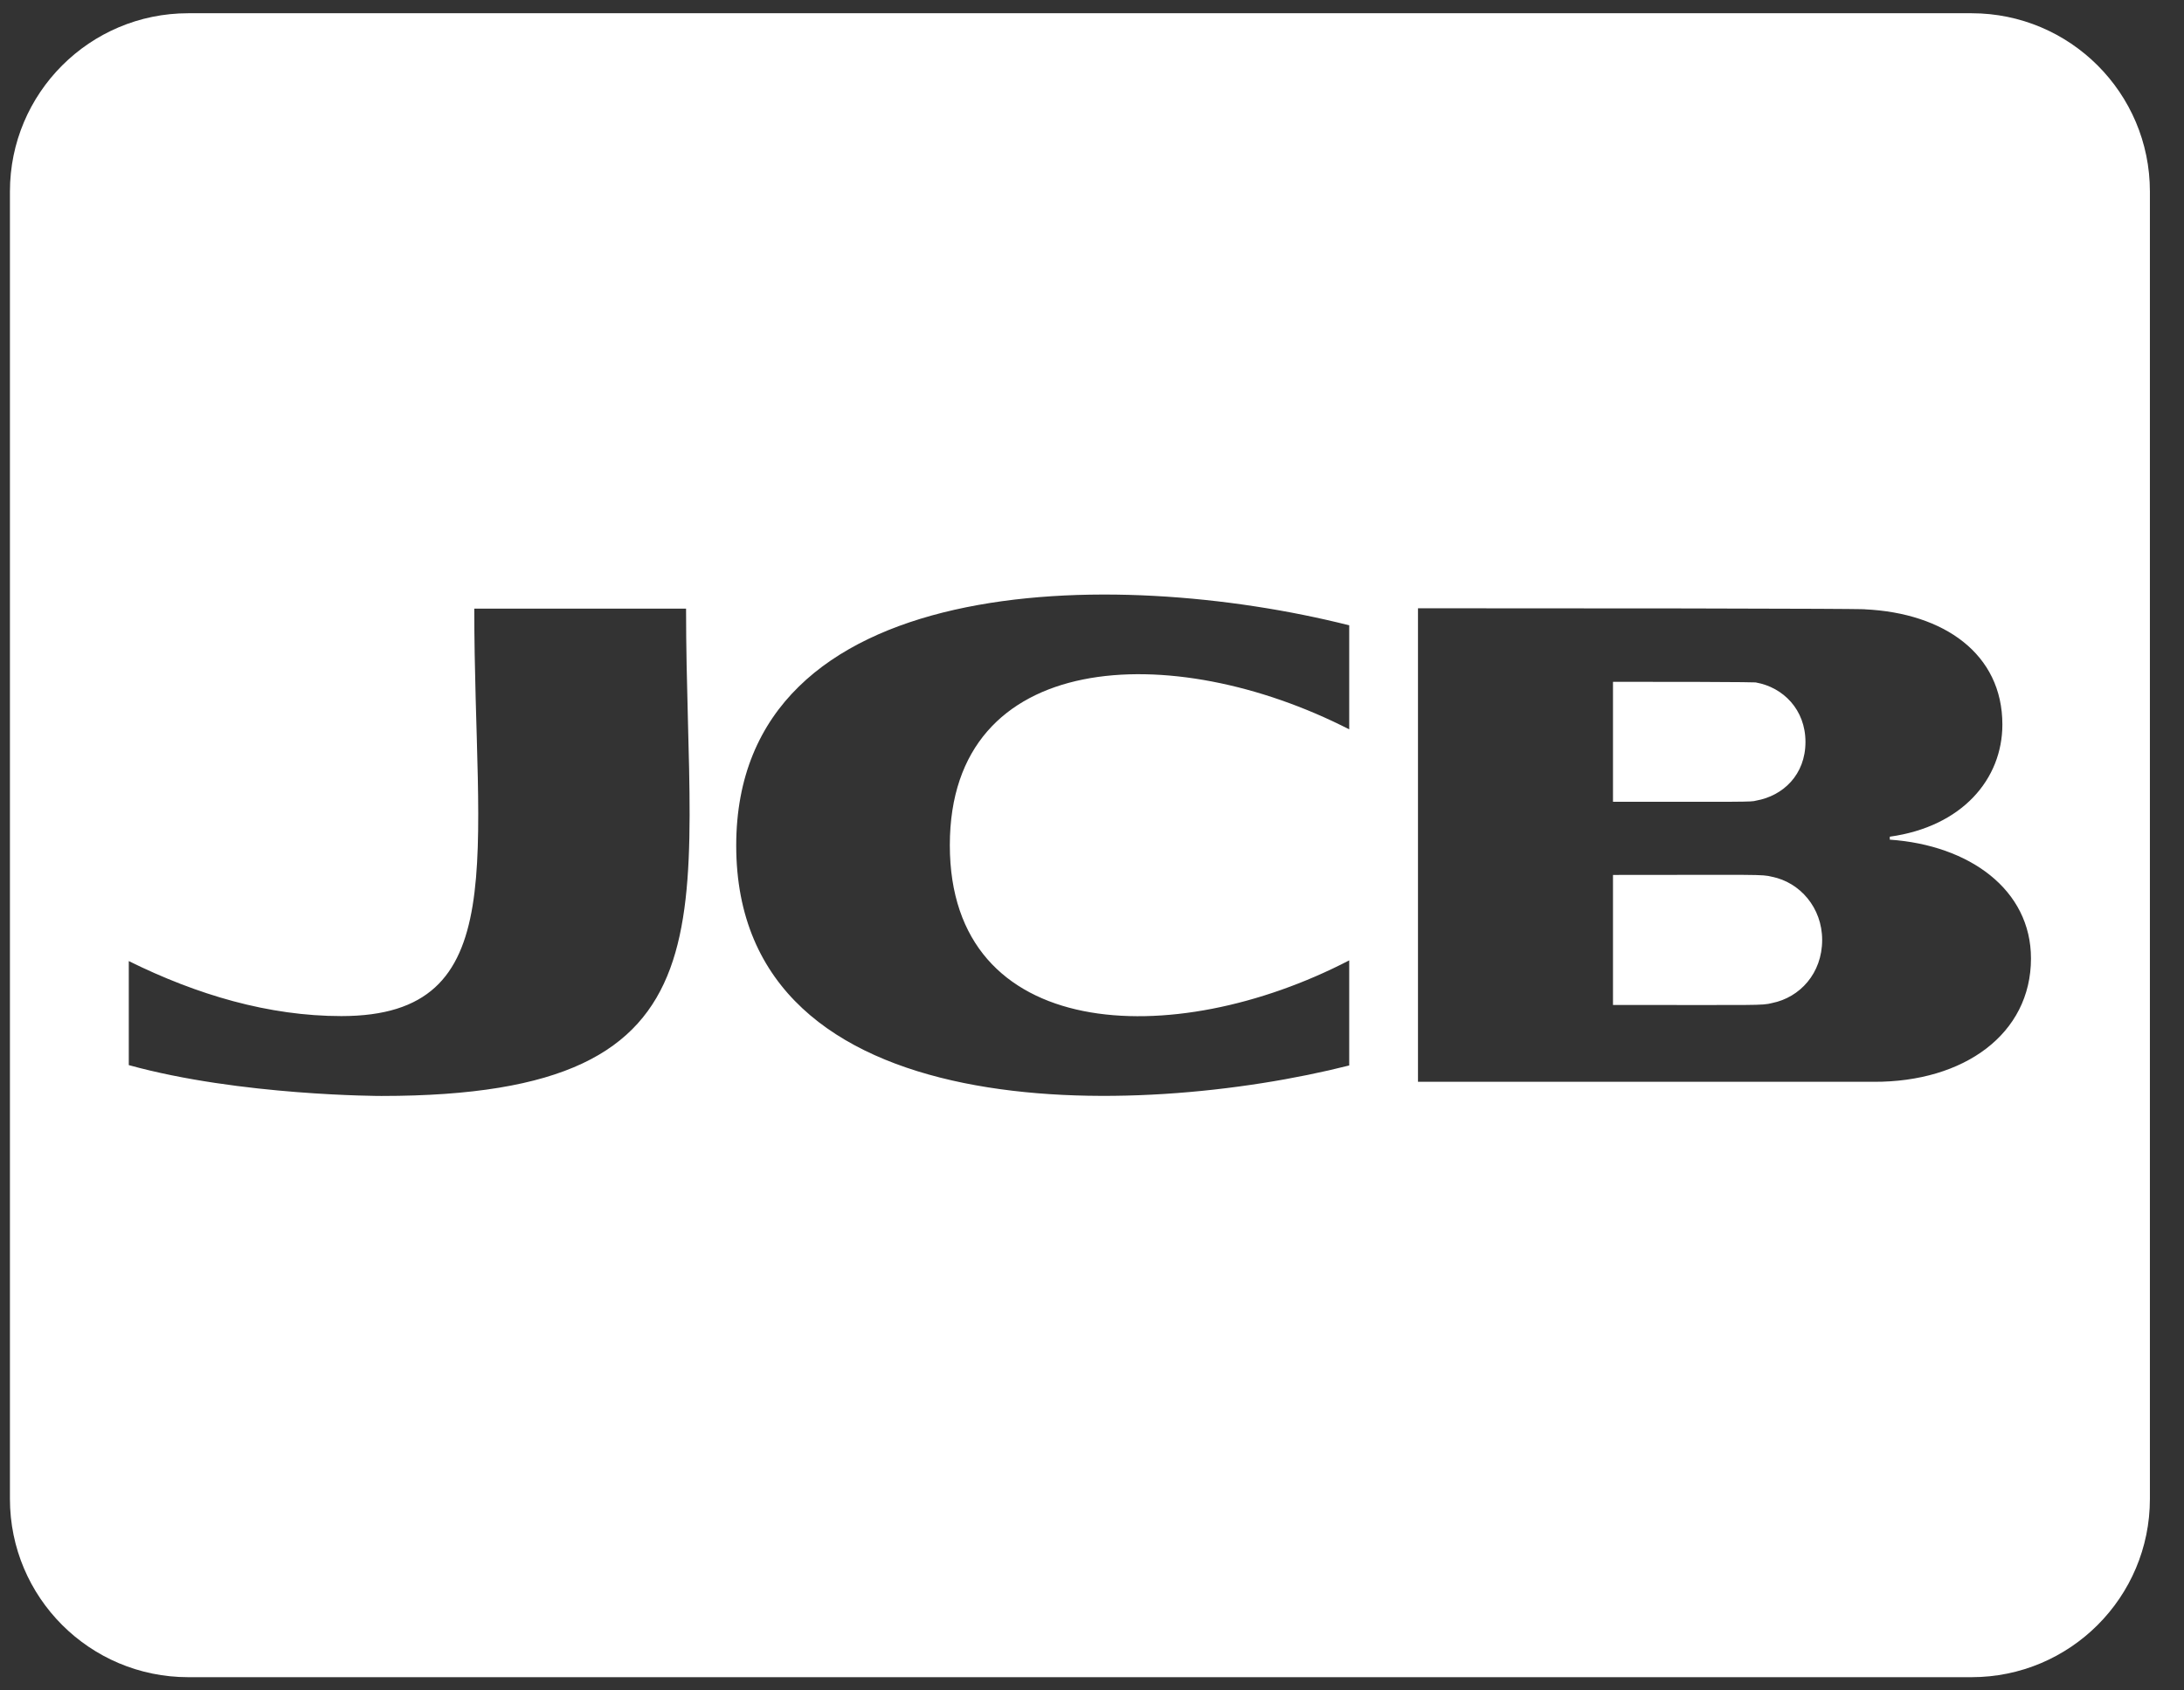
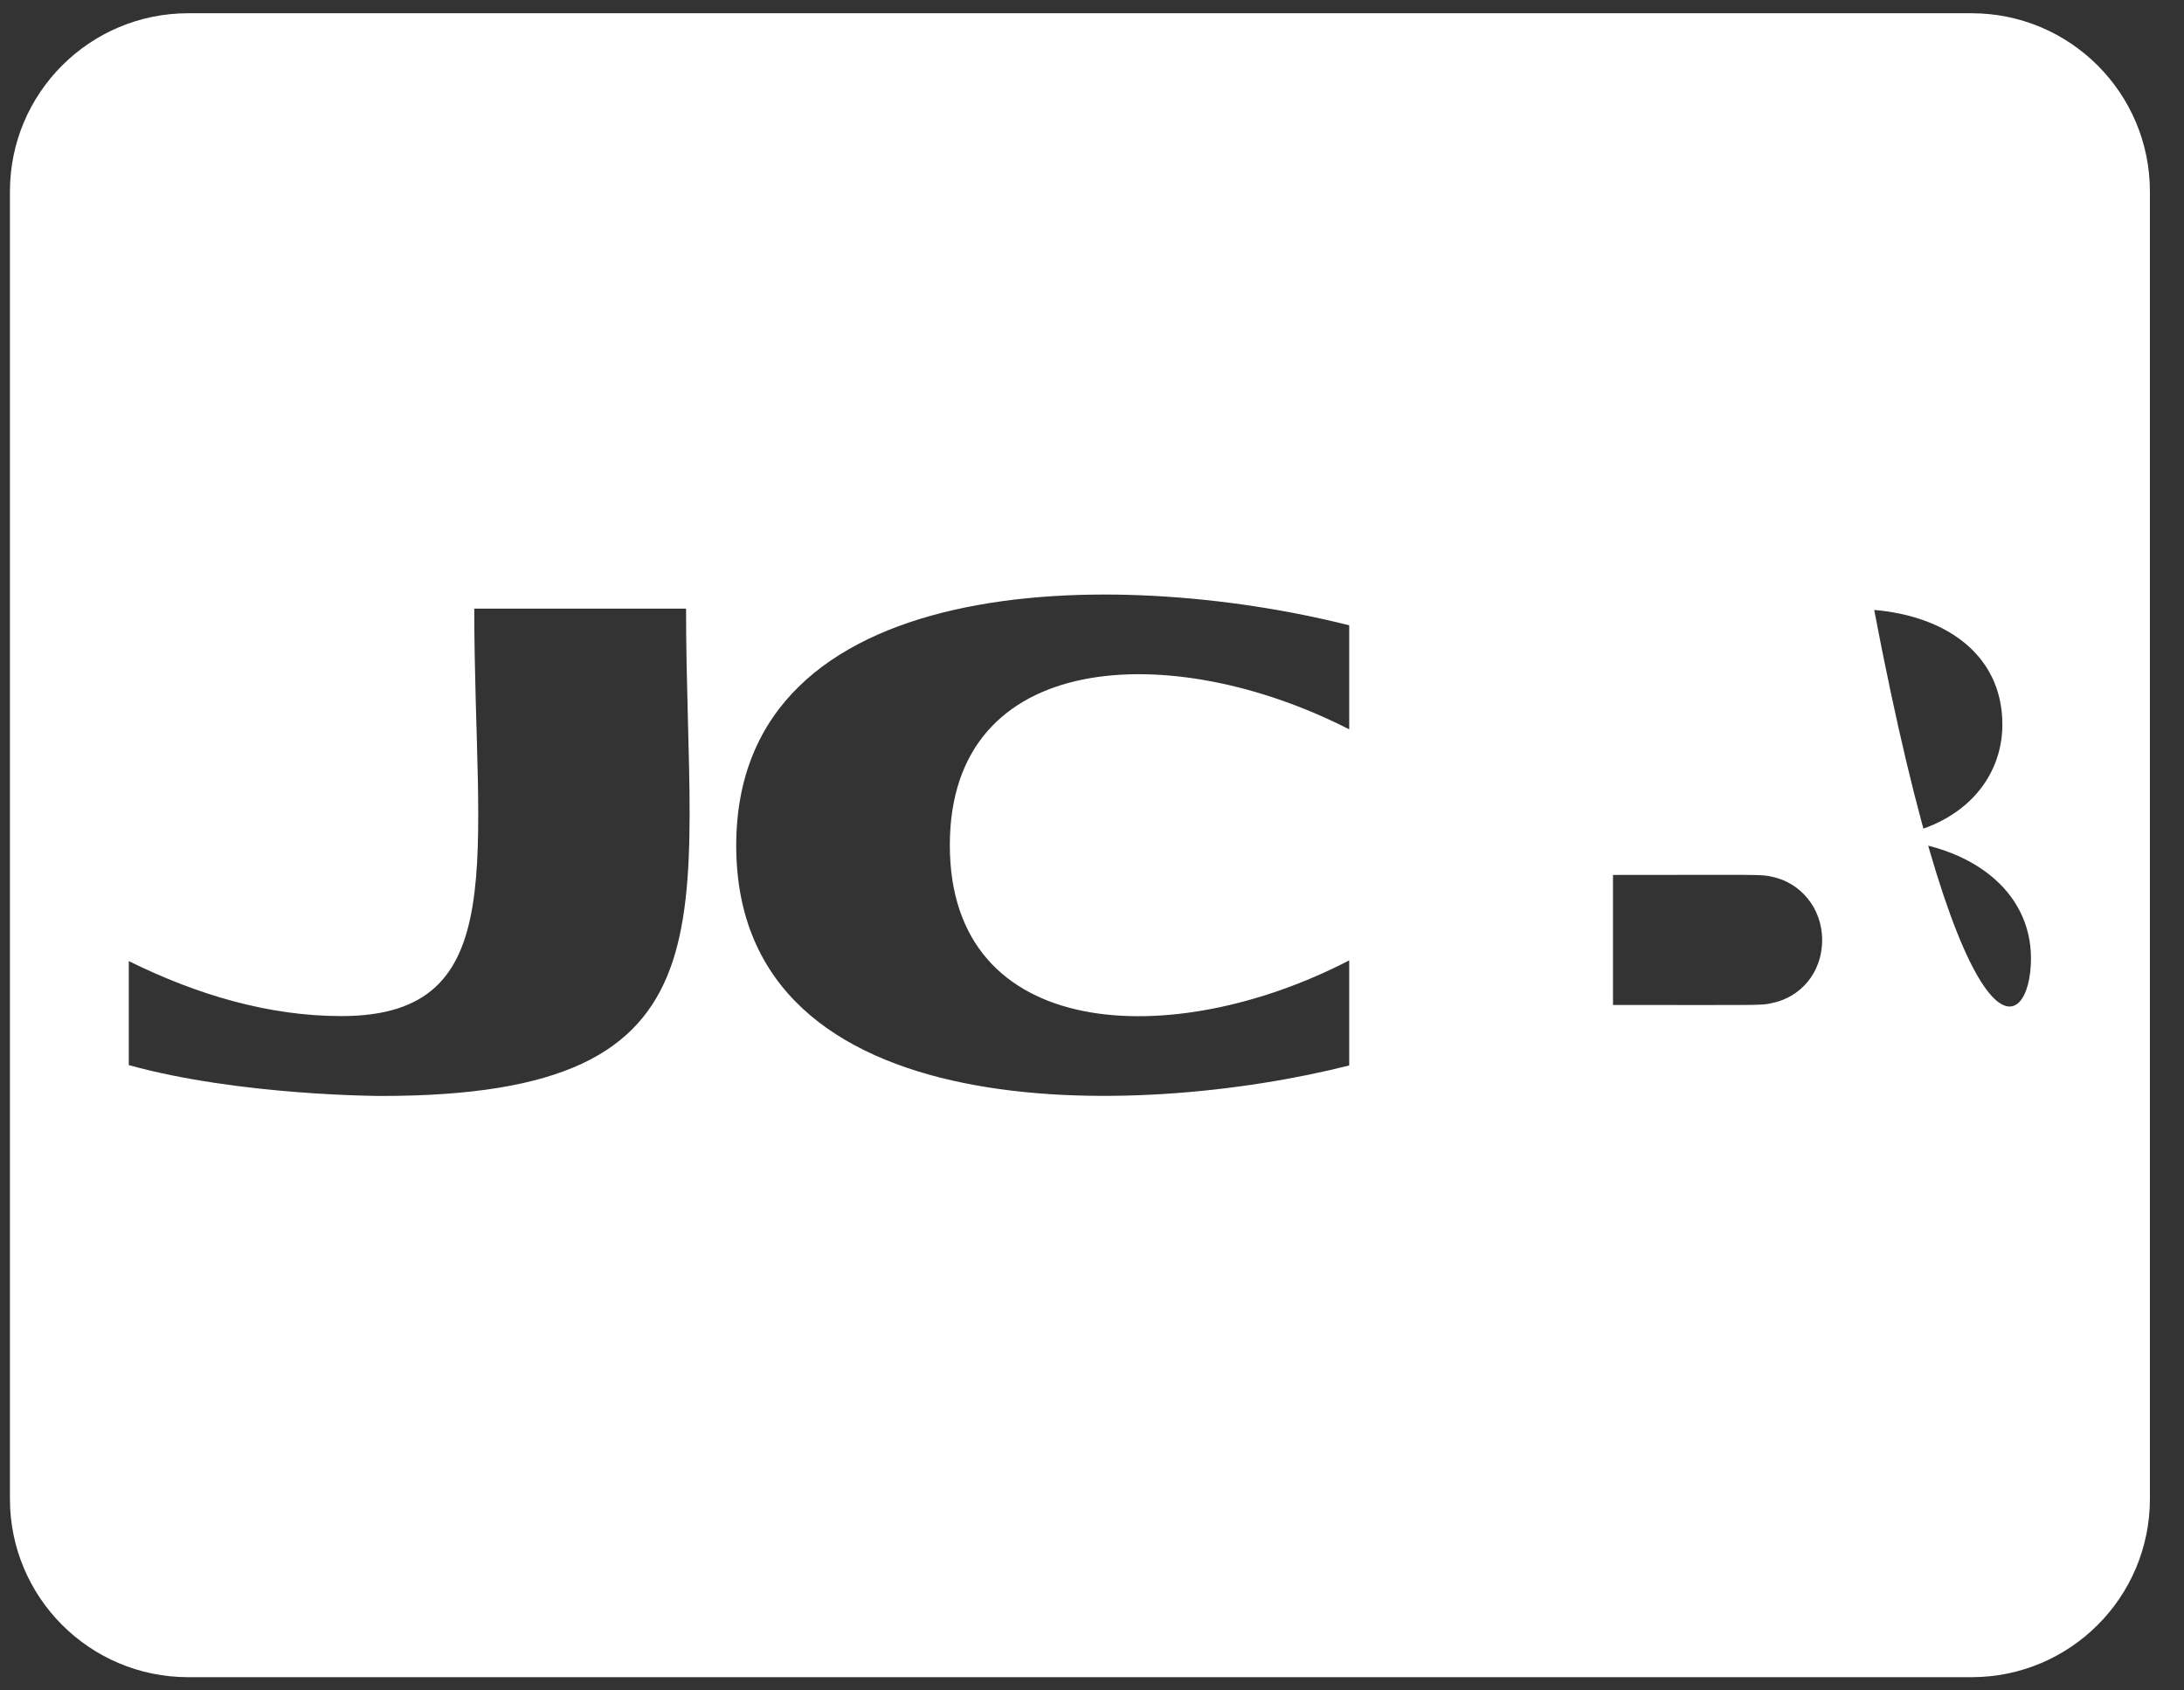
<svg xmlns="http://www.w3.org/2000/svg" width="31" height="24" viewBox="0 0 31 24" fill="none">
  <rect x="0" y="0" width="31" height="24" fill="#333333" stroke="none" />
-   <path d="M22.895 11.383V9.68C25.068 9.68 24.926 9.69 24.926 9.69C25.311 9.759 25.627 10.075 25.627 10.534C25.627 10.998 25.311 11.299 24.926 11.367C24.863 11.388 24.752 11.383 22.895 11.383ZM25.152 12.448C25.005 12.411 24.979 12.422 22.895 12.422V14.268C24.984 14.268 25.005 14.278 25.152 14.241C25.548 14.162 25.864 13.819 25.864 13.345C25.864 12.886 25.548 12.527 25.152 12.448ZM30.516 2.719V21.281C30.516 22.679 29.382 23.812 27.984 23.812H2.672C1.274 23.812 0.141 22.679 0.141 21.281V2.719C0.141 1.321 1.274 0.188 2.672 0.188H27.984C29.382 0.188 30.516 1.321 30.516 2.719ZM9.738 8.641H6.732C6.732 12.179 7.297 14.426 4.845 14.426C3.816 14.426 2.798 14.125 1.828 13.645V15.122C3.41 15.56 5.414 15.56 5.414 15.56C10.577 15.56 9.738 13.044 9.738 8.641ZM19.151 8.878C15.808 8.034 10.45 8.092 10.45 12.005C10.45 16.071 16.156 15.886 19.151 15.127V13.635C16.641 14.937 13.482 14.795 13.482 12C13.482 9.205 16.636 9.068 19.151 10.355V8.878ZM28.828 13.608C28.828 12.633 27.958 12 26.824 11.921V11.879C27.852 11.736 28.422 11.061 28.422 10.286C28.422 9.284 27.594 8.704 26.471 8.651C26.471 8.651 26.803 8.636 20.127 8.636V15.359H26.598C27.879 15.364 28.828 14.679 28.828 13.608Z" fill="white" />
+   <path d="M22.895 11.383V9.68C25.068 9.68 24.926 9.69 24.926 9.69C25.311 9.759 25.627 10.075 25.627 10.534C25.627 10.998 25.311 11.299 24.926 11.367C24.863 11.388 24.752 11.383 22.895 11.383ZM25.152 12.448C25.005 12.411 24.979 12.422 22.895 12.422V14.268C24.984 14.268 25.005 14.278 25.152 14.241C25.548 14.162 25.864 13.819 25.864 13.345C25.864 12.886 25.548 12.527 25.152 12.448ZM30.516 2.719V21.281C30.516 22.679 29.382 23.812 27.984 23.812H2.672C1.274 23.812 0.141 22.679 0.141 21.281V2.719C0.141 1.321 1.274 0.188 2.672 0.188H27.984C29.382 0.188 30.516 1.321 30.516 2.719ZM9.738 8.641H6.732C6.732 12.179 7.297 14.426 4.845 14.426C3.816 14.426 2.798 14.125 1.828 13.645V15.122C3.41 15.56 5.414 15.56 5.414 15.56C10.577 15.56 9.738 13.044 9.738 8.641ZM19.151 8.878C15.808 8.034 10.45 8.092 10.45 12.005C10.45 16.071 16.156 15.886 19.151 15.127V13.635C16.641 14.937 13.482 14.795 13.482 12C13.482 9.205 16.636 9.068 19.151 10.355V8.878ZM28.828 13.608C28.828 12.633 27.958 12 26.824 11.921V11.879C27.852 11.736 28.422 11.061 28.422 10.286C28.422 9.284 27.594 8.704 26.471 8.651C26.471 8.651 26.803 8.636 20.127 8.636H26.598C27.879 15.364 28.828 14.679 28.828 13.608Z" fill="white" />
</svg>